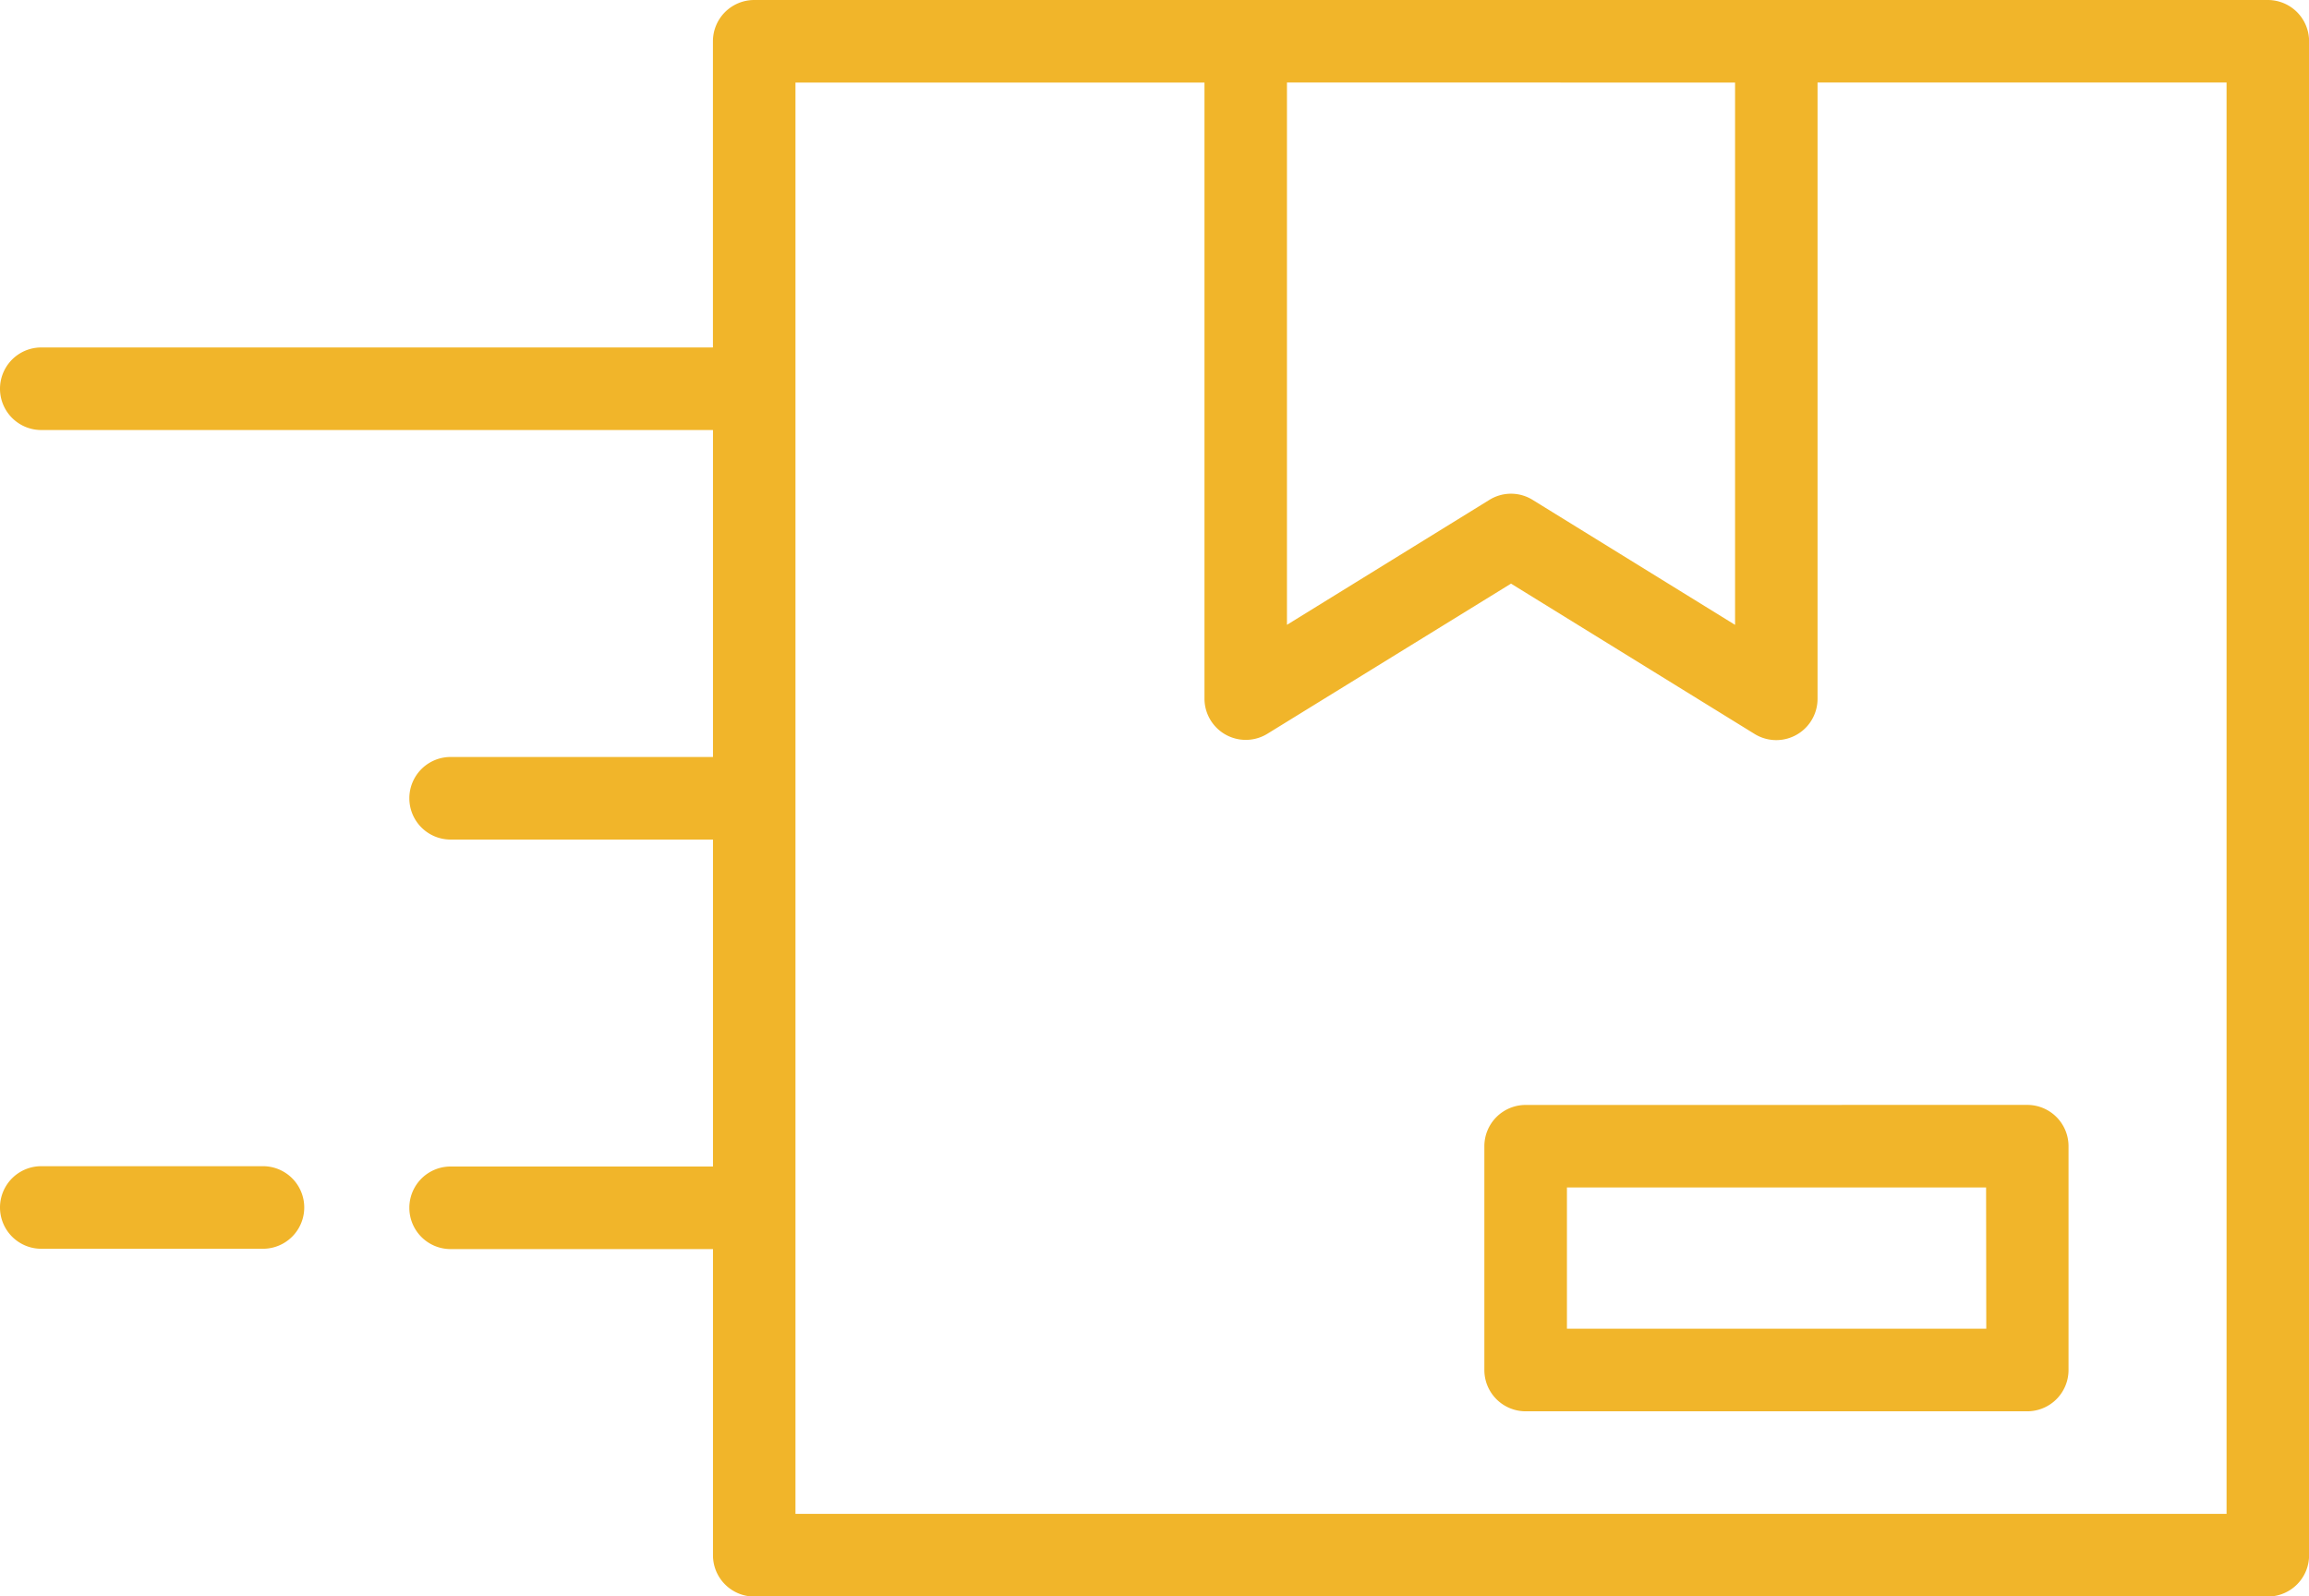
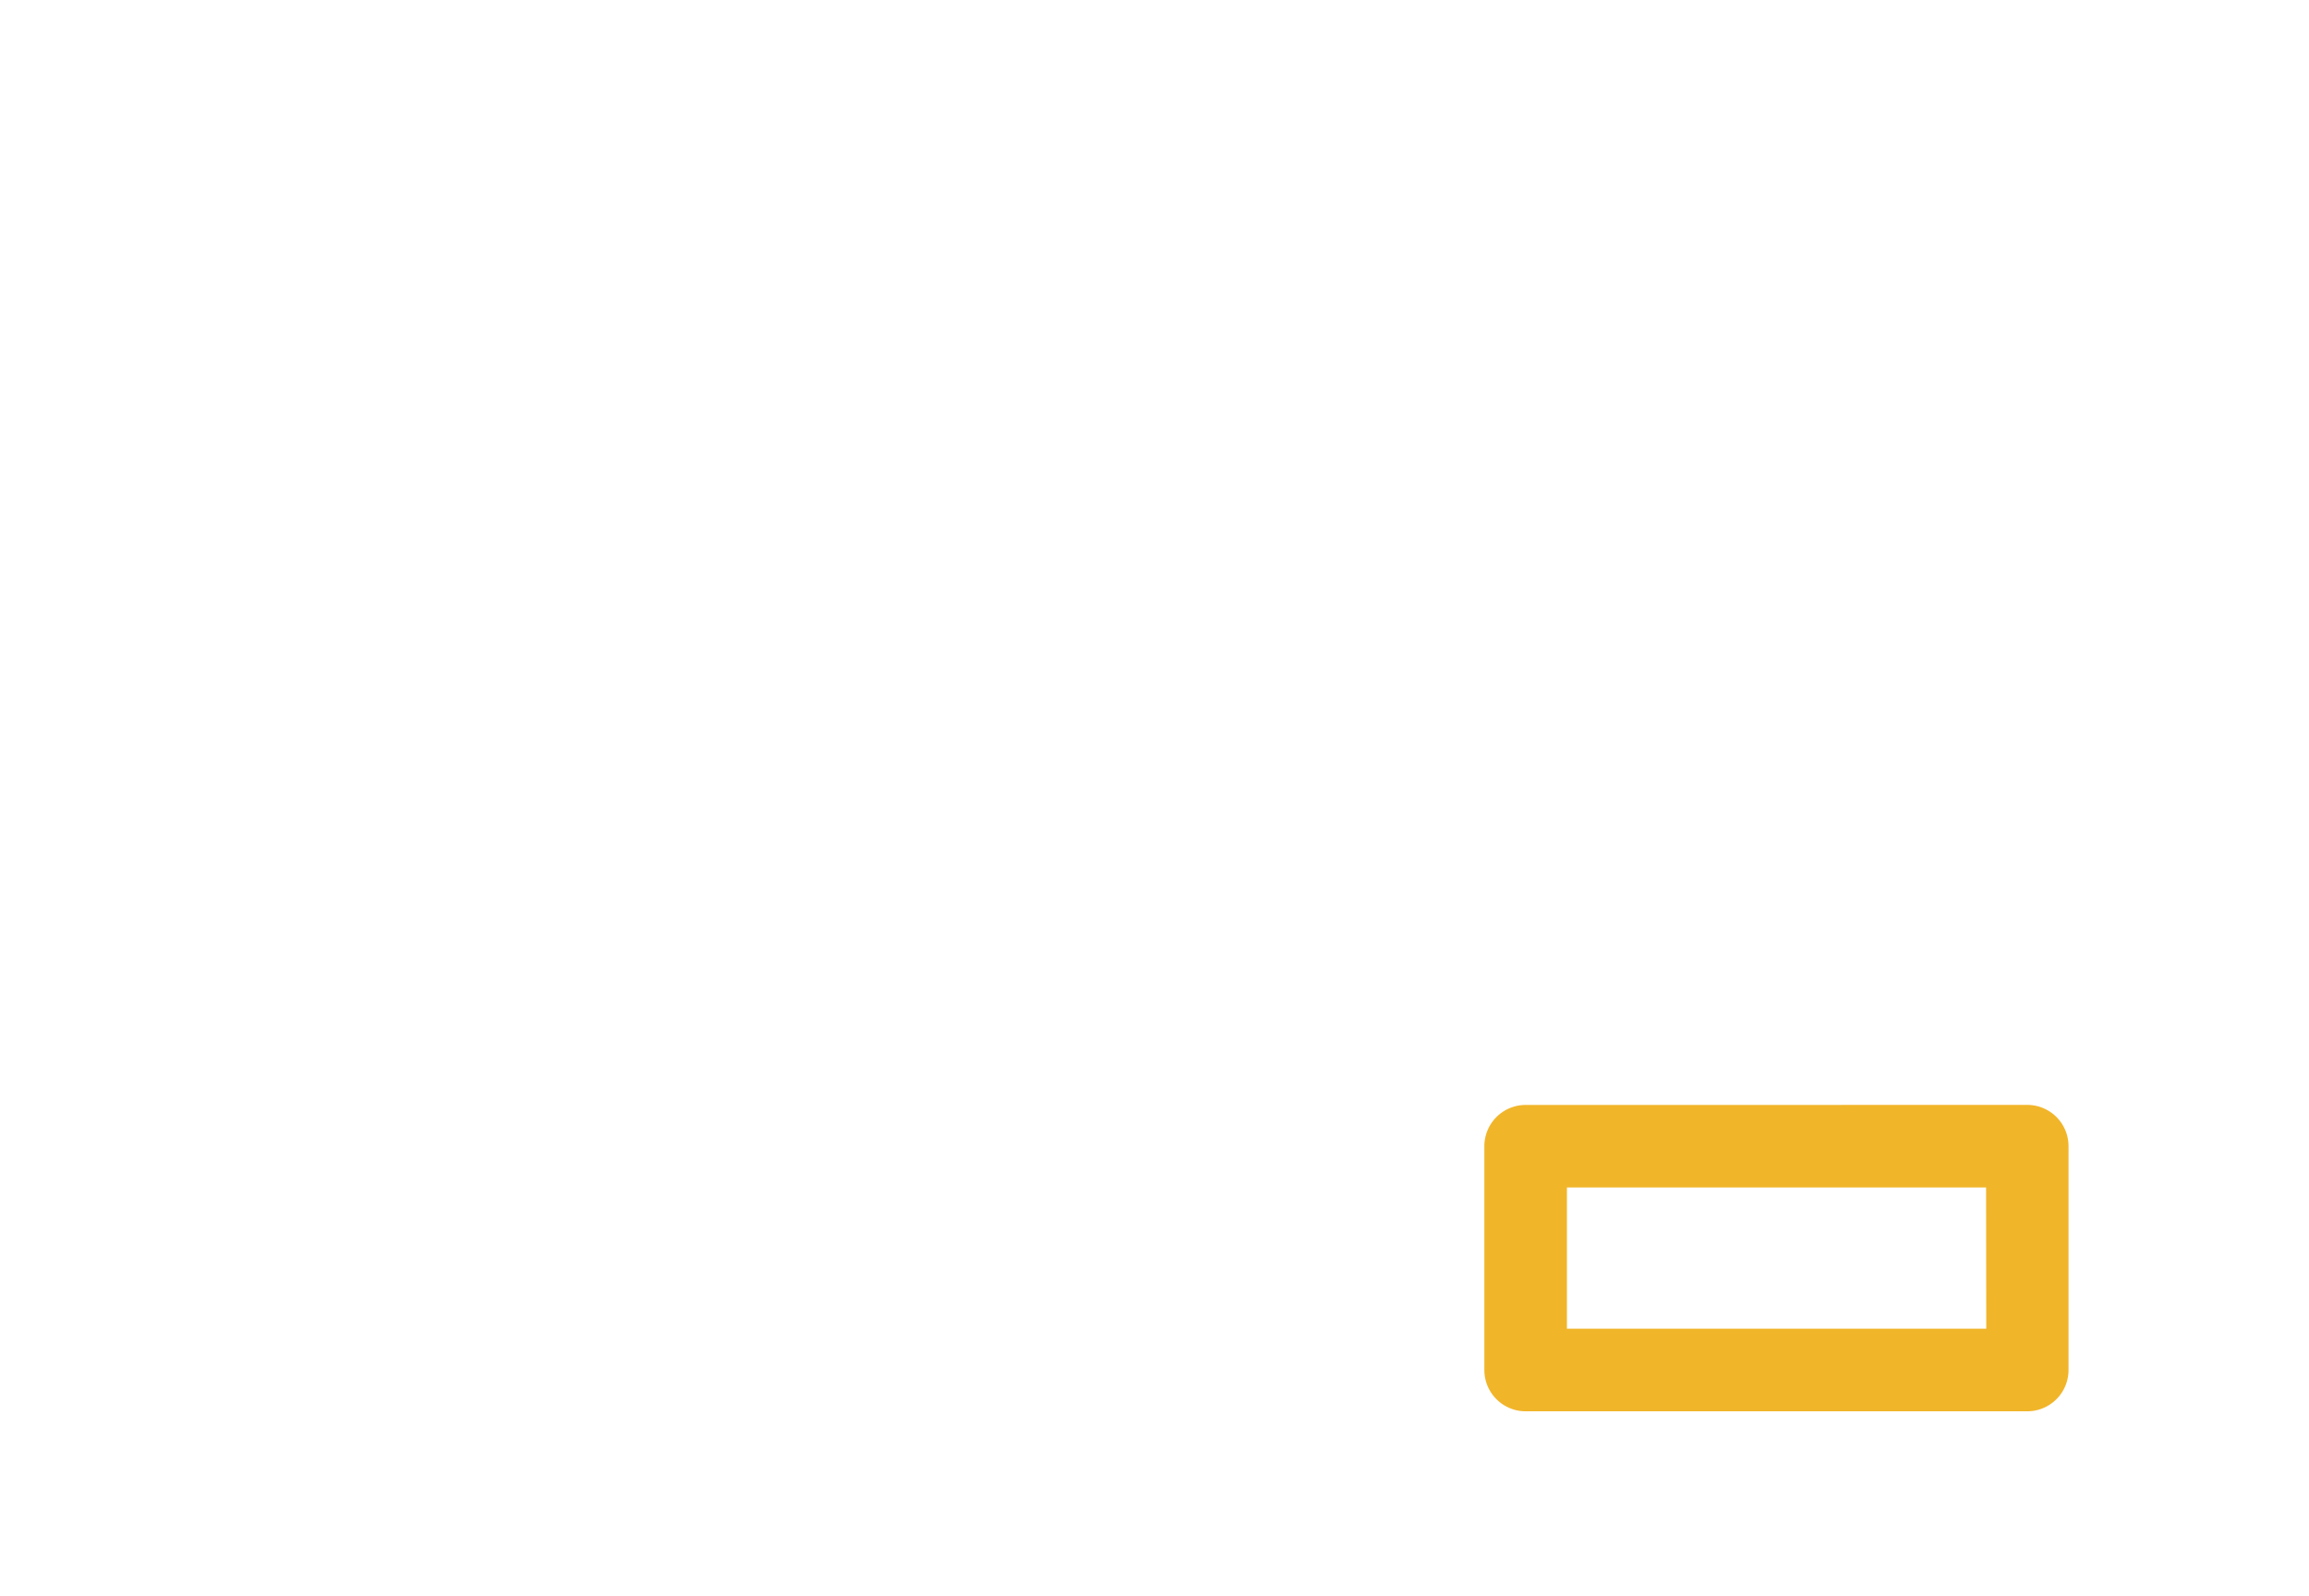
<svg xmlns="http://www.w3.org/2000/svg" width="50.333" height="34.791" viewBox="0 0 50.333 34.791">
  <g id="box_4_" data-name="box (4)" transform="translate(-4 -12.646)">
-     <path id="Path_7401" data-name="Path 7401" d="M53.435,12.646H20.441a.9.9,0,0,0-.9.9v6.674H4.9a.9.9,0,1,0,0,1.8H19.542v7.127H13.823a.9.9,0,0,0,0,1.8h5.719v7.127H13.823a.9.9,0,0,0,0,1.8h5.719v6.674a.9.9,0,0,0,.9.9H53.435a.9.9,0,0,0,.9-.9V13.545A.9.9,0,0,0,53.435,12.646Zm-11.613,1.8V26.267L37.41,23.543a.893.893,0,0,0-.944,0l-4.412,2.723V14.444Zm10.714,31.2H21.34v-31.2h8.916V27.877a.9.9,0,0,0,1.371.764l5.311-3.273,5.311,3.278a.9.9,0,0,0,1.371-.764V14.444h8.916Z" fill="#f1b52a" />
    <path id="Path_7402" data-name="Path 7402" d="M40.9,39.444a.9.9,0,0,0-.9.9v4.878a.9.9,0,0,0,.9.9H51.834a.9.9,0,0,0,.9-.9V40.343a.9.9,0,0,0-.9-.9Zm10.041,4.878H41.8v-3.08h9.137Z" transform="translate(-3.643 -2.712)" fill="#f1b52a" />
-     <path id="Path_7403" data-name="Path 7403" d="M9.732,40.929H4.9a.9.9,0,0,0,0,1.8H9.732a.9.9,0,0,0,0-1.8Z" transform="translate(0 -2.862)" fill="#f1b52a" />
  </g>
</svg>